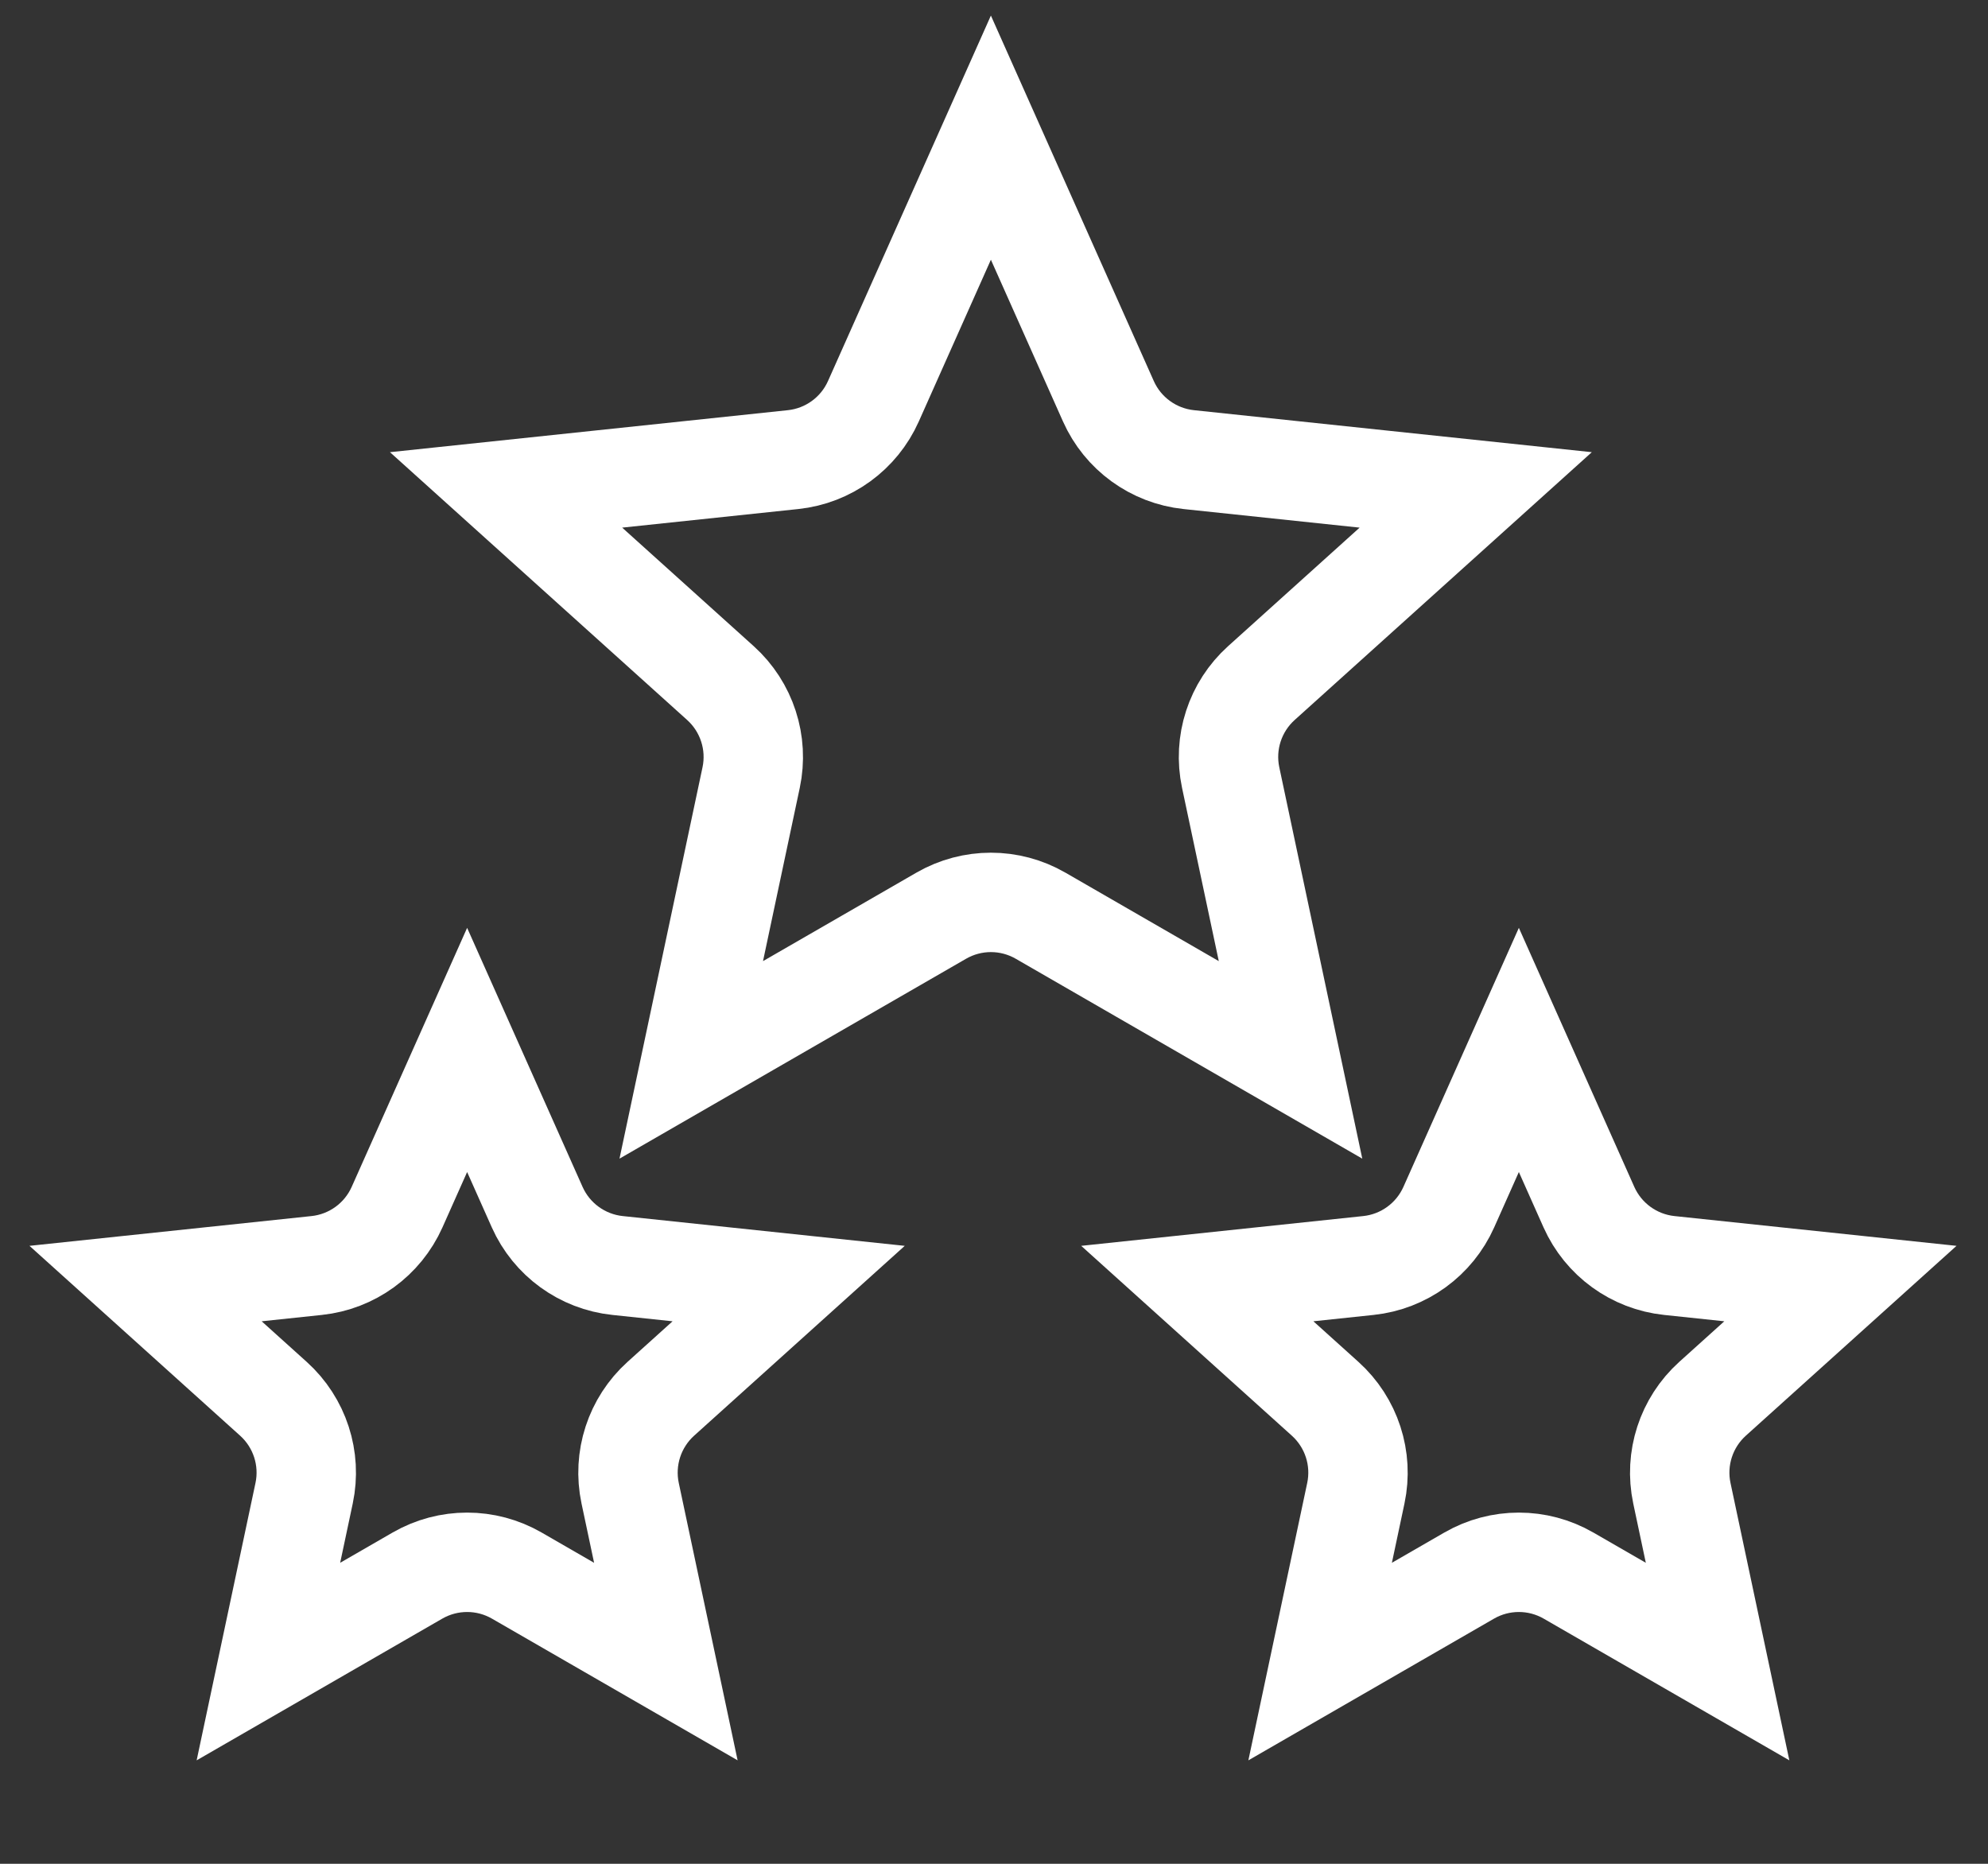
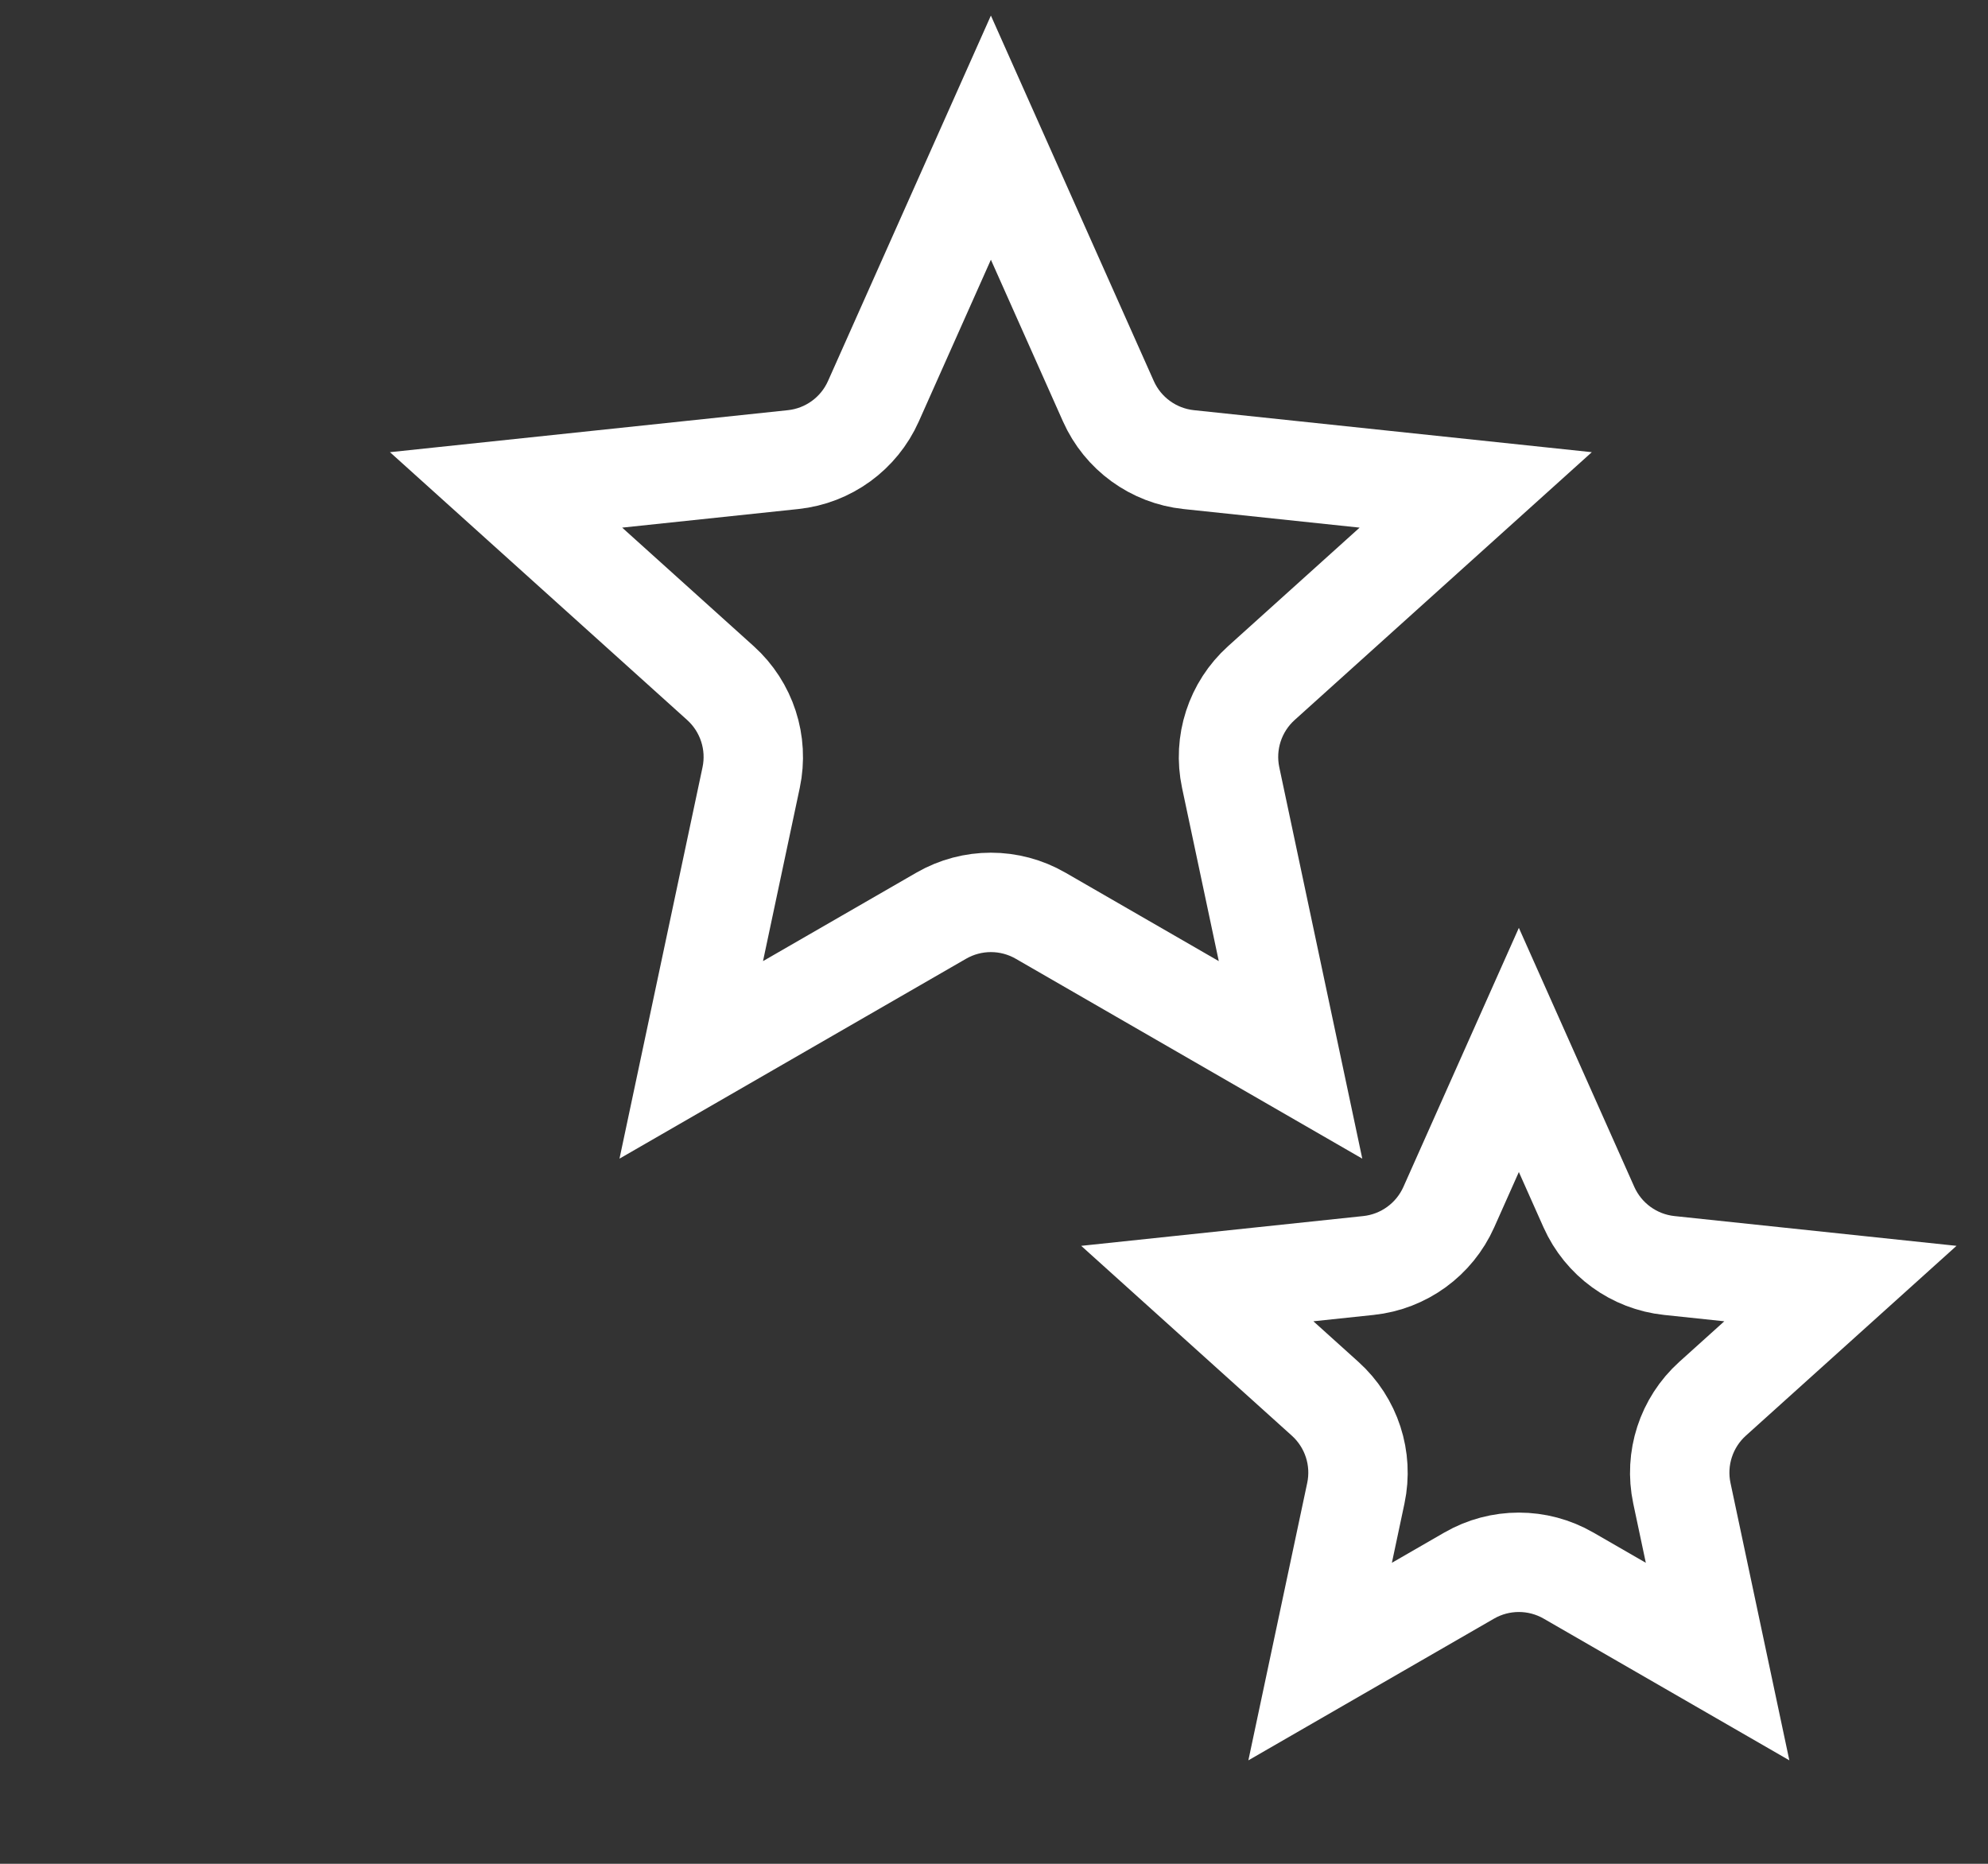
<svg xmlns="http://www.w3.org/2000/svg" width="80" height="75" viewBox="0 0 80 75" fill="none">
  <rect x="0" y="0" width="80" height="75" fill="#333333" stroke="none" />
-   <path d="M18.798 42.25L21.617 48.575C22.198 49.879 23.431 50.774 24.851 50.924L31.737 51.651L26.593 56.287C25.533 57.243 25.062 58.691 25.358 60.088L26.795 66.862L20.796 63.402C19.559 62.689 18.036 62.689 16.799 63.402L10.801 66.862L12.238 60.088C12.534 58.691 12.063 57.243 11.002 56.287L5.858 51.651L12.745 50.924C14.165 50.774 15.397 49.879 15.979 48.575L18.798 42.25Z" stroke="white" stroke-width="4" />
  <path d="M39.875 5.539L44.603 16.146C45.184 17.45 46.417 18.345 47.837 18.495L59.385 19.714L50.759 27.488C49.698 28.444 49.227 29.893 49.524 31.29L51.933 42.65L41.874 36.848C40.637 36.134 39.114 36.134 37.877 36.848L27.817 42.65L30.227 31.29C30.523 29.893 30.052 28.444 28.992 27.488L20.365 19.714L31.914 18.495C33.334 18.345 34.566 17.45 35.147 16.146L39.875 5.539Z" stroke="white" stroke-width="4" />
  <path d="M61.121 42.25L63.94 48.575C64.522 49.879 65.754 50.774 67.174 50.924L74.061 51.651L68.916 56.287C67.856 57.243 67.385 58.691 67.681 60.088L69.118 66.862L63.119 63.402C61.883 62.689 60.359 62.689 59.122 63.402L53.124 66.862L54.561 60.088C54.857 58.691 54.386 57.243 53.325 56.287L48.181 51.651L55.068 50.924C56.488 50.774 57.72 49.879 58.302 48.575L61.121 42.25Z" stroke="white" stroke-width="4" />
</svg>